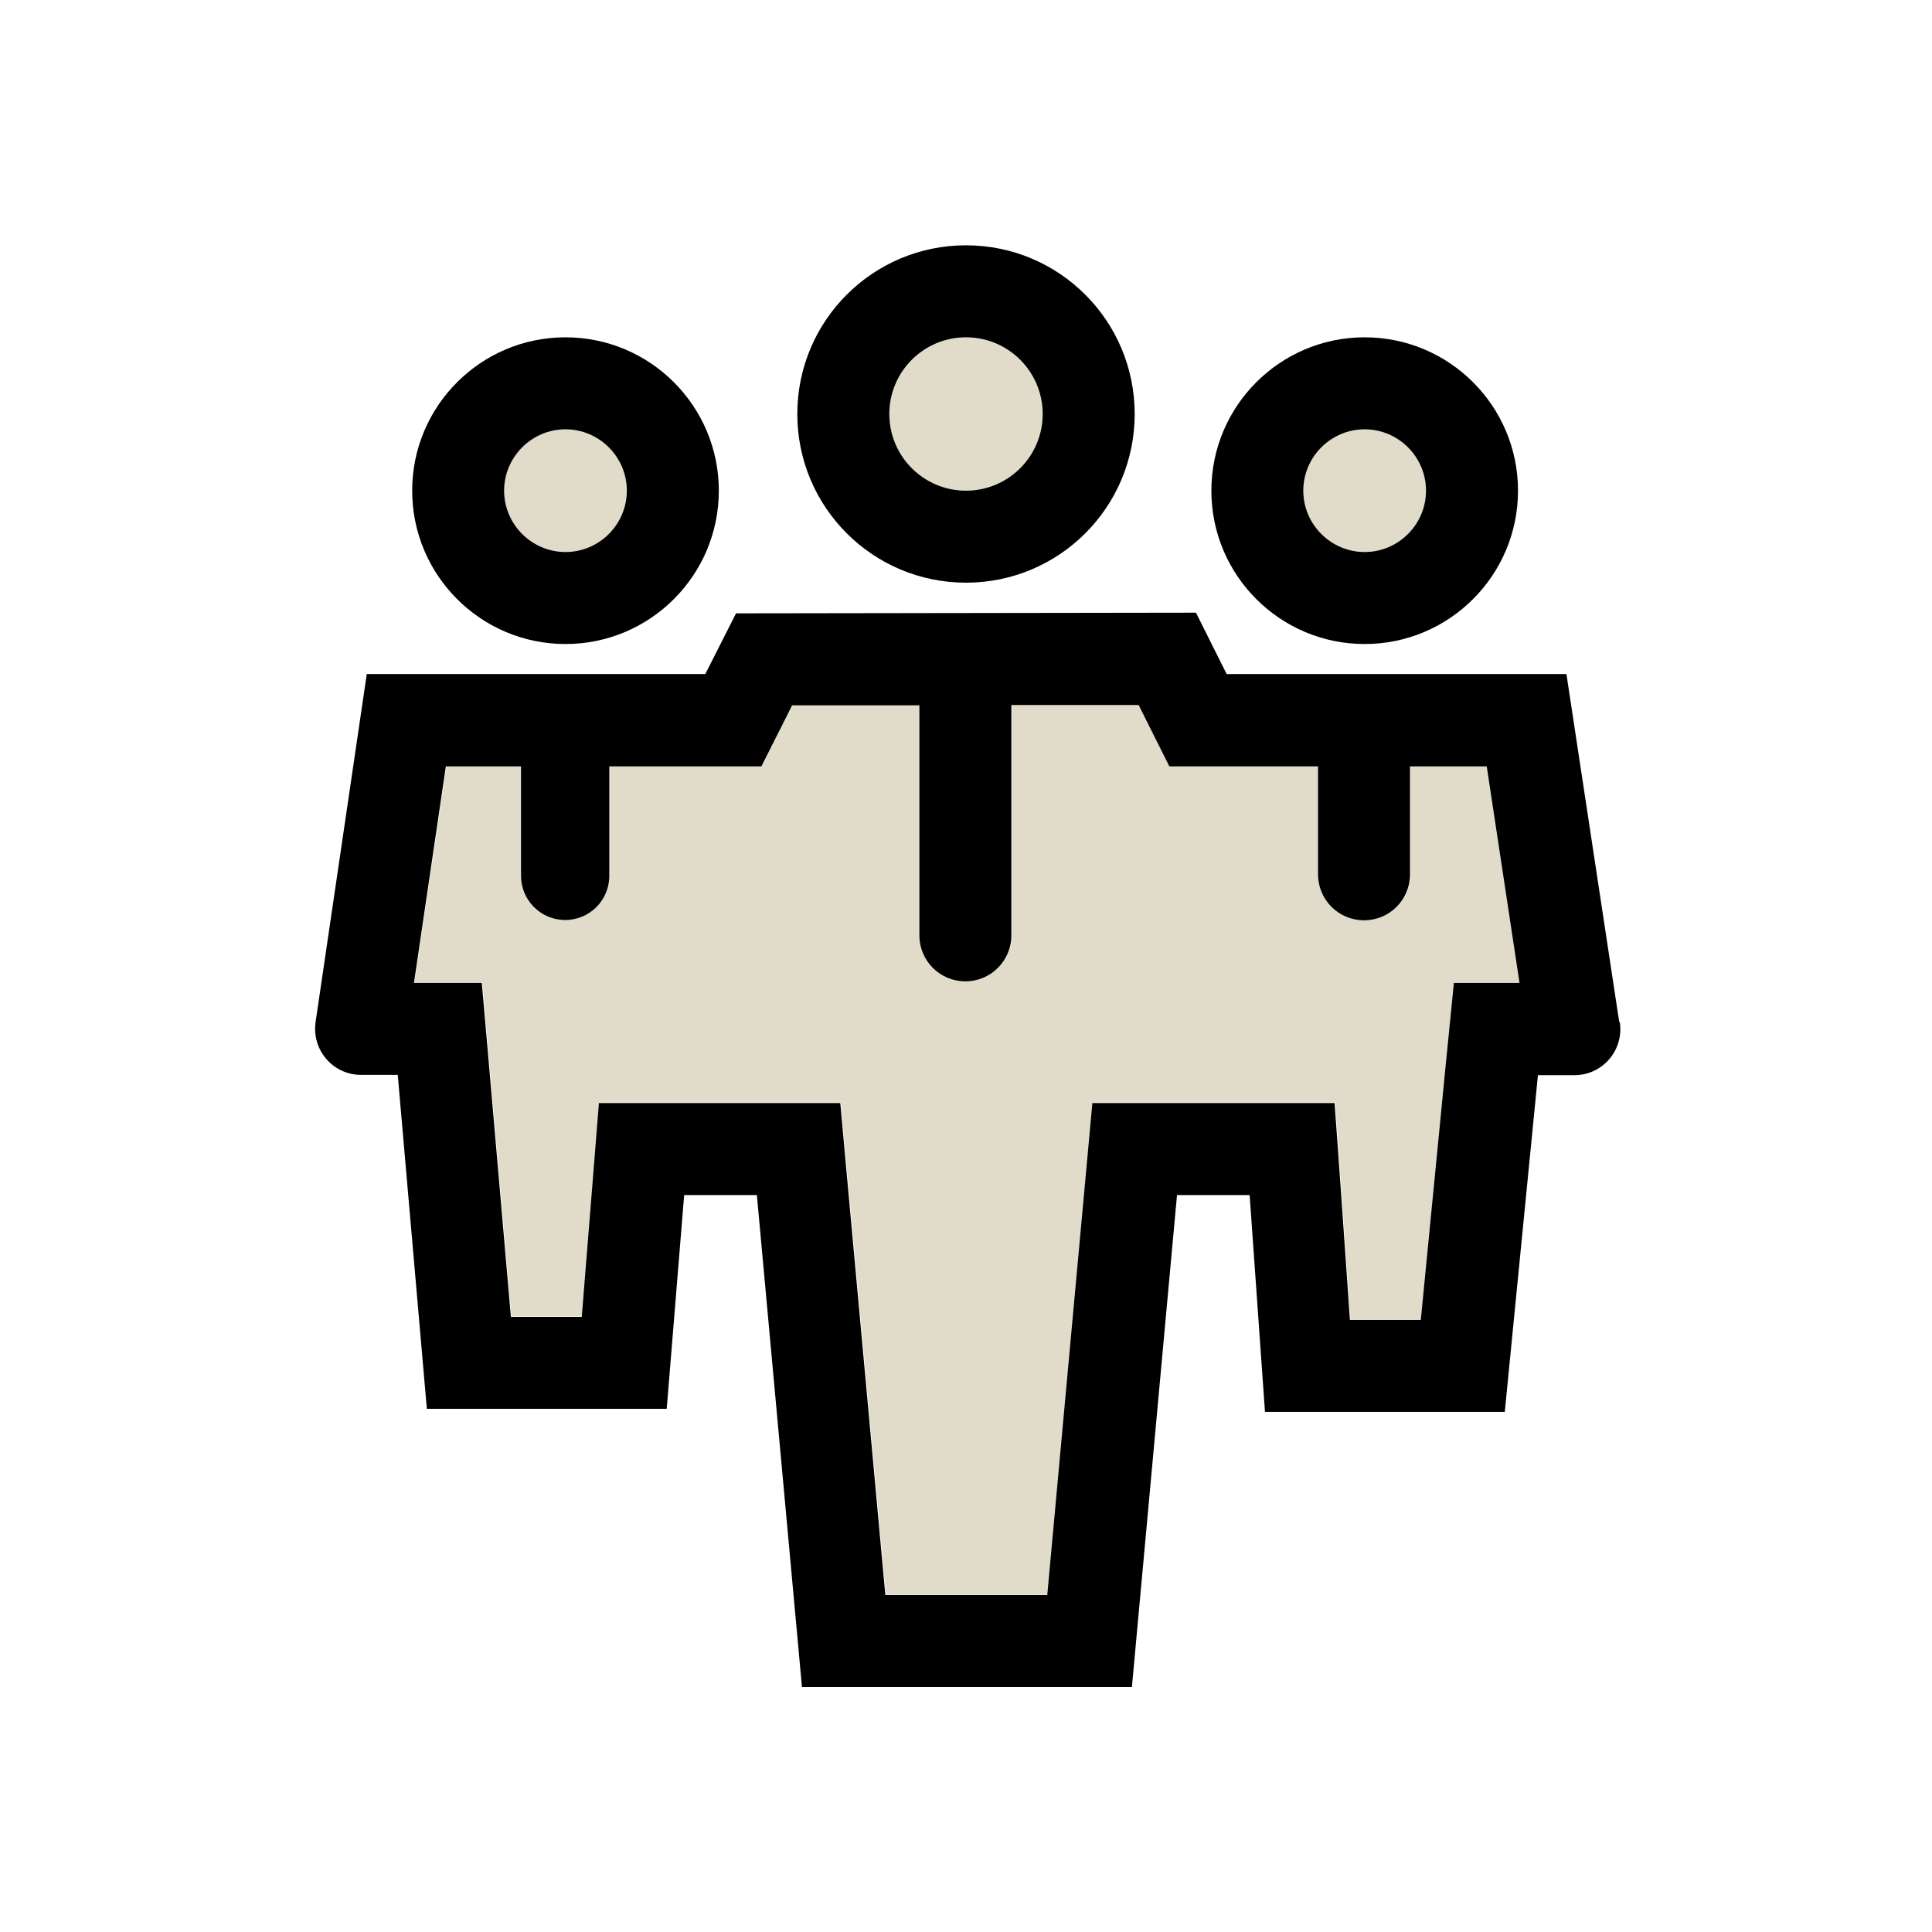
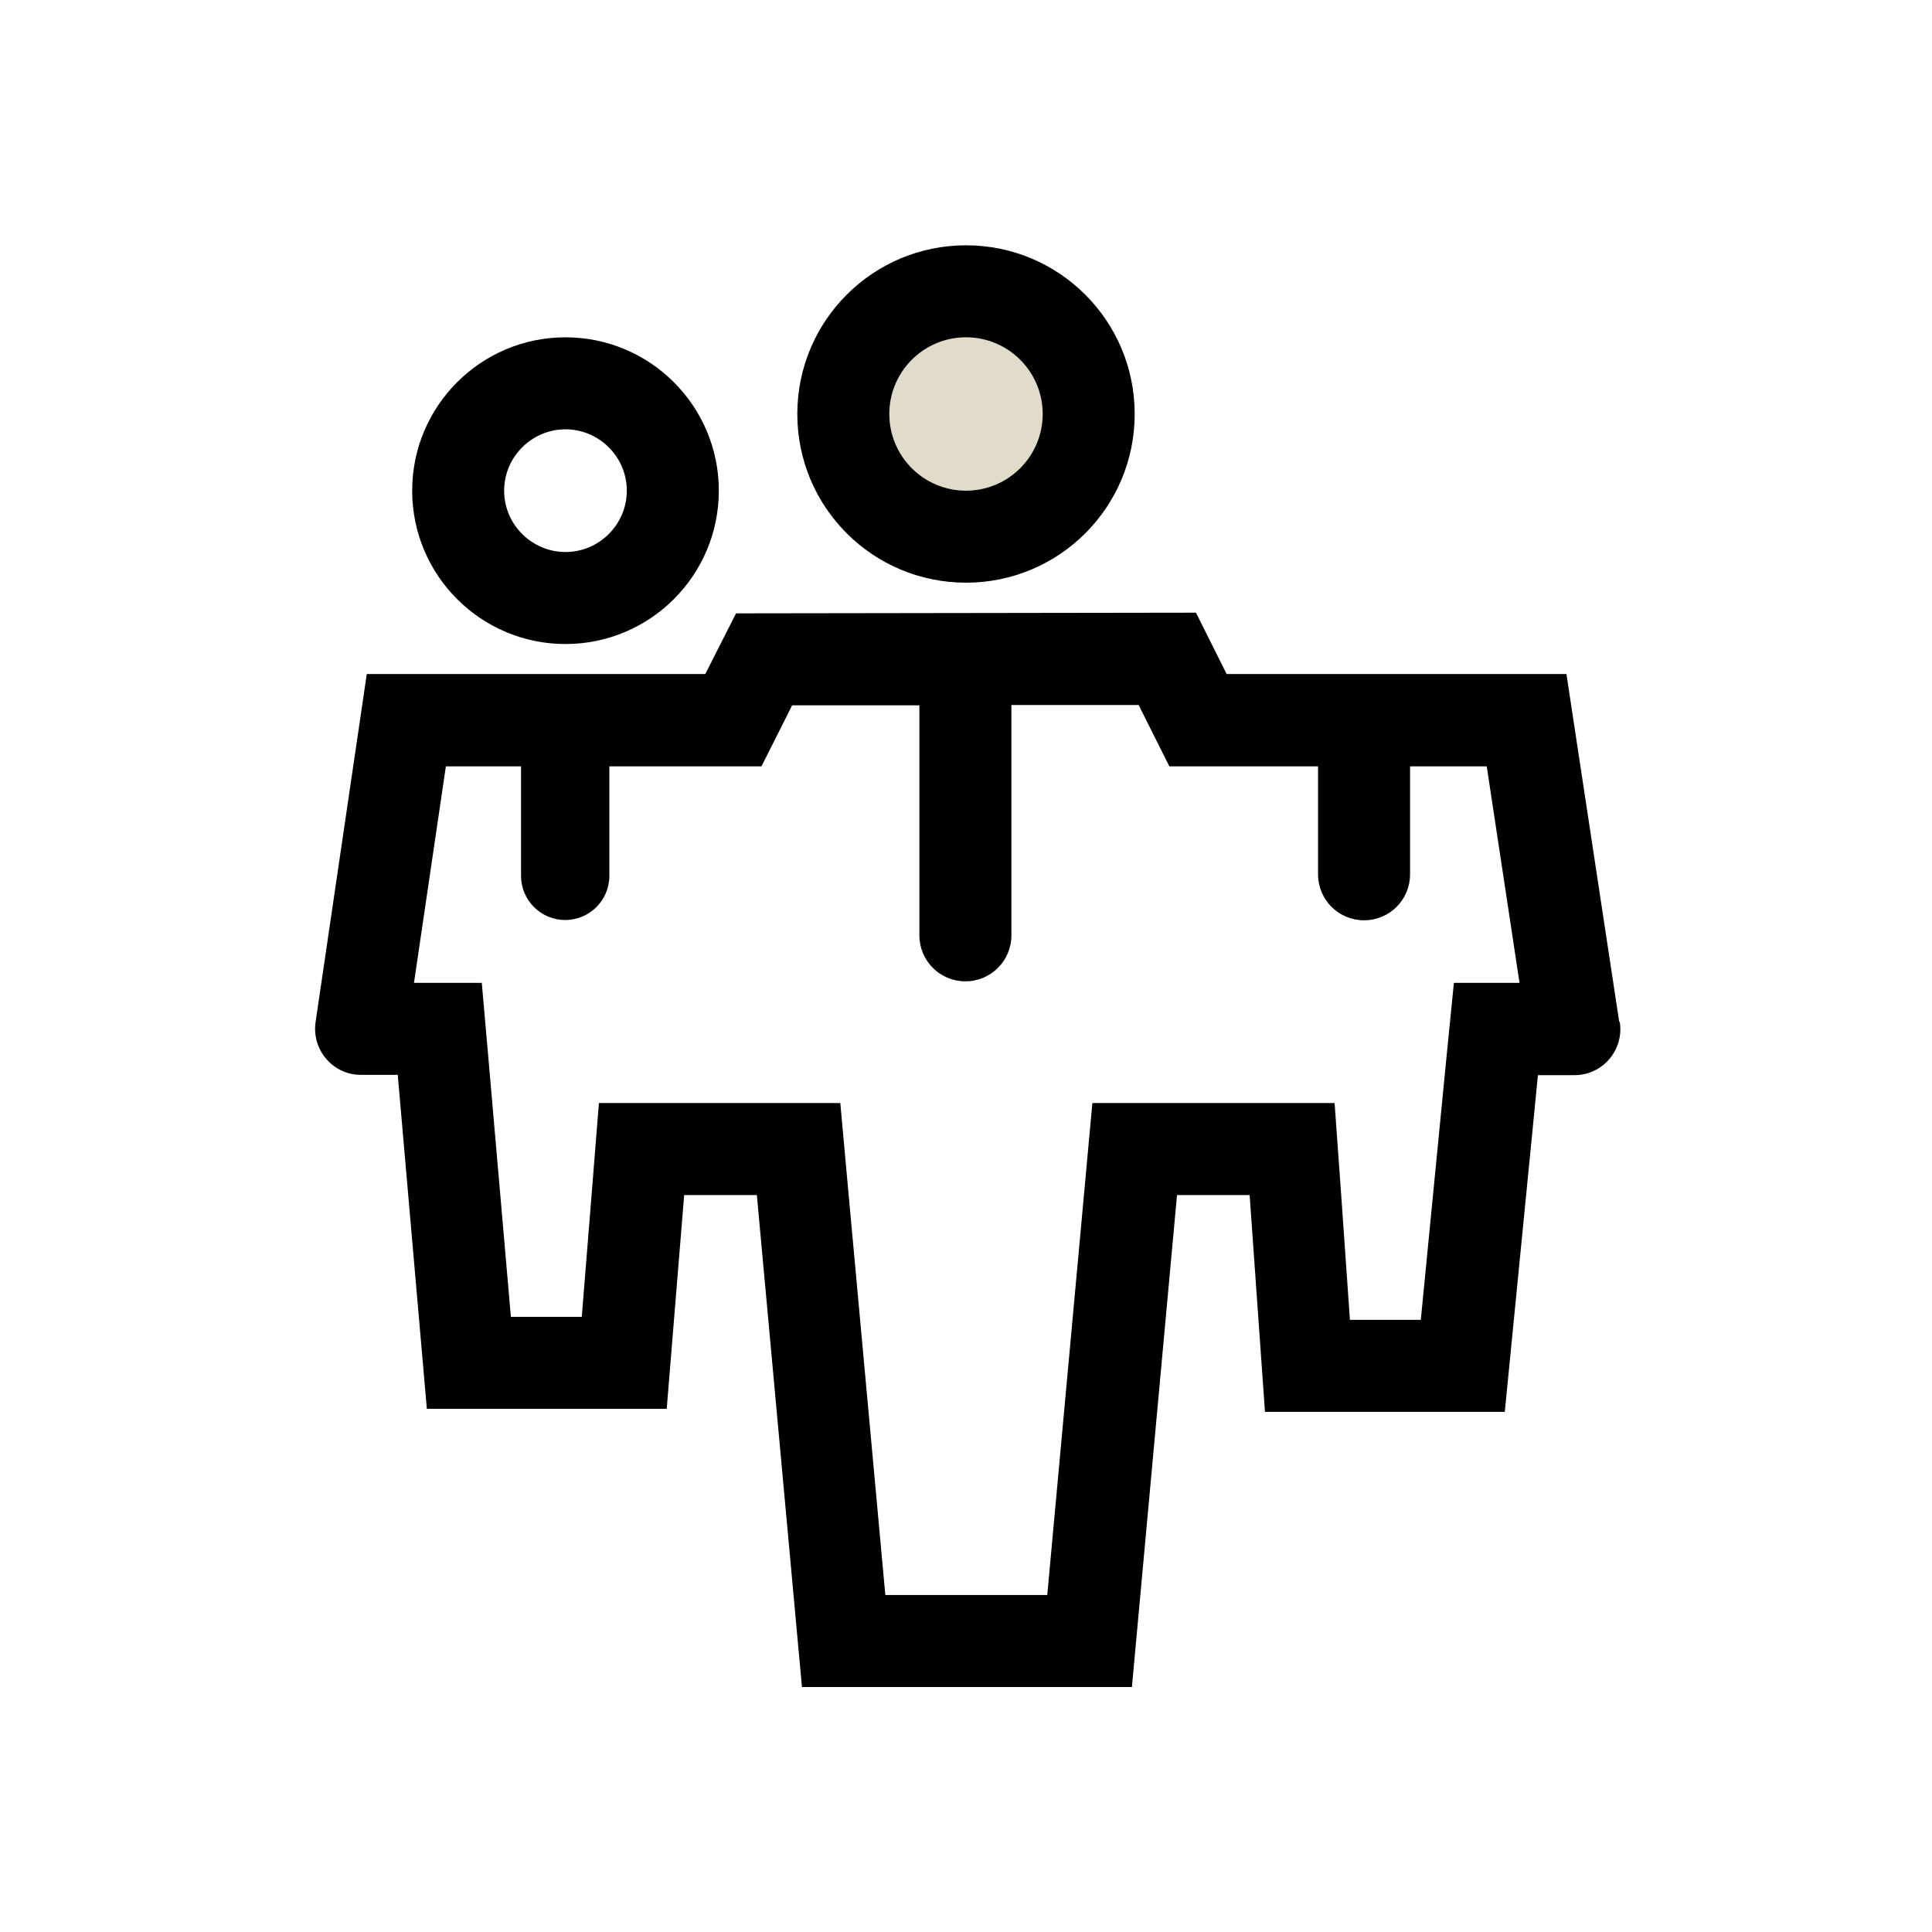
<svg xmlns="http://www.w3.org/2000/svg" width="32" height="32" viewBox="0 0 32 32" fill="none">
-   <path d="M23.365 12.688V14.476C23.365 14.898 23.025 15.238 22.603 15.238C22.182 15.238 21.841 14.898 21.841 14.476V12.688H19.378L18.956 11.845L18.87 11.672H16.762V15.487C16.762 15.909 16.422 16.249 16 16.249C15.578 16.249 15.238 15.909 15.238 15.487V11.672H13.13L13.044 11.845L12.622 12.683H10.103V14.496C10.103 14.903 9.773 15.228 9.371 15.228C8.965 15.228 8.64 14.898 8.64 14.496V12.683H7.396L6.867 16.269H7.99L8.112 17.661L8.472 21.801H9.646L9.818 19.662L9.93 18.26H13.928L14.055 19.647L14.674 26.408H17.356L17.976 19.647L18.103 18.26H22.116L22.217 19.677L22.369 21.851H23.543L23.954 17.646L24.091 16.269H25.189L24.645 12.683H23.375L23.365 12.688Z" fill="#E1DCCA" />
  <path d="M16 8.127C16.701 8.127 17.27 7.559 17.27 6.857C17.27 6.156 16.701 5.587 16 5.587C15.299 5.587 14.73 6.156 14.73 6.857C14.73 7.559 15.299 8.127 16 8.127Z" fill="#E1DCCA" />
-   <path d="M9.366 9.143C9.927 9.143 10.382 8.688 10.382 8.127C10.382 7.566 9.927 7.111 9.366 7.111C8.805 7.111 8.35 7.566 8.35 8.127C8.35 8.688 8.805 9.143 9.366 9.143Z" fill="#E1DCCA" />
-   <path d="M22.603 9.143C23.164 9.143 23.619 8.688 23.619 8.127C23.619 7.566 23.164 7.111 22.603 7.111C22.042 7.111 21.587 7.566 21.587 8.127C21.587 8.688 22.042 9.143 22.603 9.143Z" fill="#E1DCCA" />
  <path d="M16 9.651C17.544 9.651 18.794 8.401 18.794 6.857C18.794 5.313 17.544 4.063 16 4.063C14.456 4.063 13.206 5.313 13.206 6.857C13.206 8.401 14.456 9.651 16 9.651ZM16 5.587C16.701 5.587 17.27 6.156 17.27 6.857C17.27 7.558 16.701 8.127 16 8.127C15.299 8.127 14.73 7.558 14.73 6.857C14.73 6.156 15.299 5.587 16 5.587Z" fill="black" />
  <path d="M9.366 10.667C10.768 10.667 11.906 9.529 11.906 8.127C11.906 6.725 10.768 5.587 9.366 5.587C7.964 5.587 6.827 6.725 6.827 8.127C6.827 9.529 7.964 10.667 9.366 10.667ZM9.366 7.111C9.925 7.111 10.382 7.568 10.382 8.127C10.382 8.686 9.925 9.143 9.366 9.143C8.808 9.143 8.35 8.686 8.35 8.127C8.35 7.568 8.808 7.111 9.366 7.111Z" fill="black" />
-   <path d="M22.603 10.667C24.005 10.667 25.143 9.529 25.143 8.127C25.143 6.725 24.005 5.587 22.603 5.587C21.201 5.587 20.064 6.725 20.064 8.127C20.064 9.529 21.201 10.667 22.603 10.667ZM22.603 7.111C23.162 7.111 23.619 7.568 23.619 8.127C23.619 8.686 23.162 9.143 22.603 9.143C22.044 9.143 21.587 8.686 21.587 8.127C21.587 7.568 22.044 7.111 22.603 7.111Z" fill="black" />
  <path d="M26.819 16.924L25.945 11.164H20.317L19.809 10.148L12.191 10.159L11.682 11.164H6.075L5.227 16.929C5.161 17.392 5.516 17.803 5.978 17.803H6.588L7.07 23.334H11.043L11.332 19.794H12.536L13.283 27.942H18.748L19.495 19.794H20.698L20.952 23.385H24.924L25.473 17.808H26.078C26.545 17.808 26.9 17.392 26.829 16.929L26.819 16.924ZM24.081 16.279L23.944 17.656L23.533 21.861H22.359L22.207 19.688L22.105 18.27H18.093L17.966 19.657L17.346 26.418H14.664L14.044 19.657L13.918 18.27H9.92L9.808 19.672L9.636 21.811H8.462L8.102 17.671L7.98 16.279H6.857L7.385 12.693H8.63V14.507C8.63 14.913 8.96 15.238 9.361 15.238C9.768 15.238 10.093 14.908 10.093 14.507V12.693H12.612L13.034 11.855L13.12 11.682H15.228V15.492C15.228 15.914 15.568 16.254 15.99 16.254C16.411 16.254 16.752 15.914 16.752 15.492V11.677H18.86L18.946 11.85L19.368 12.693H21.831V14.481C21.831 14.903 22.171 15.243 22.593 15.243C23.015 15.243 23.355 14.903 23.355 14.481V12.693H24.625L25.168 16.279H24.071H24.081Z" fill="black" />
</svg>